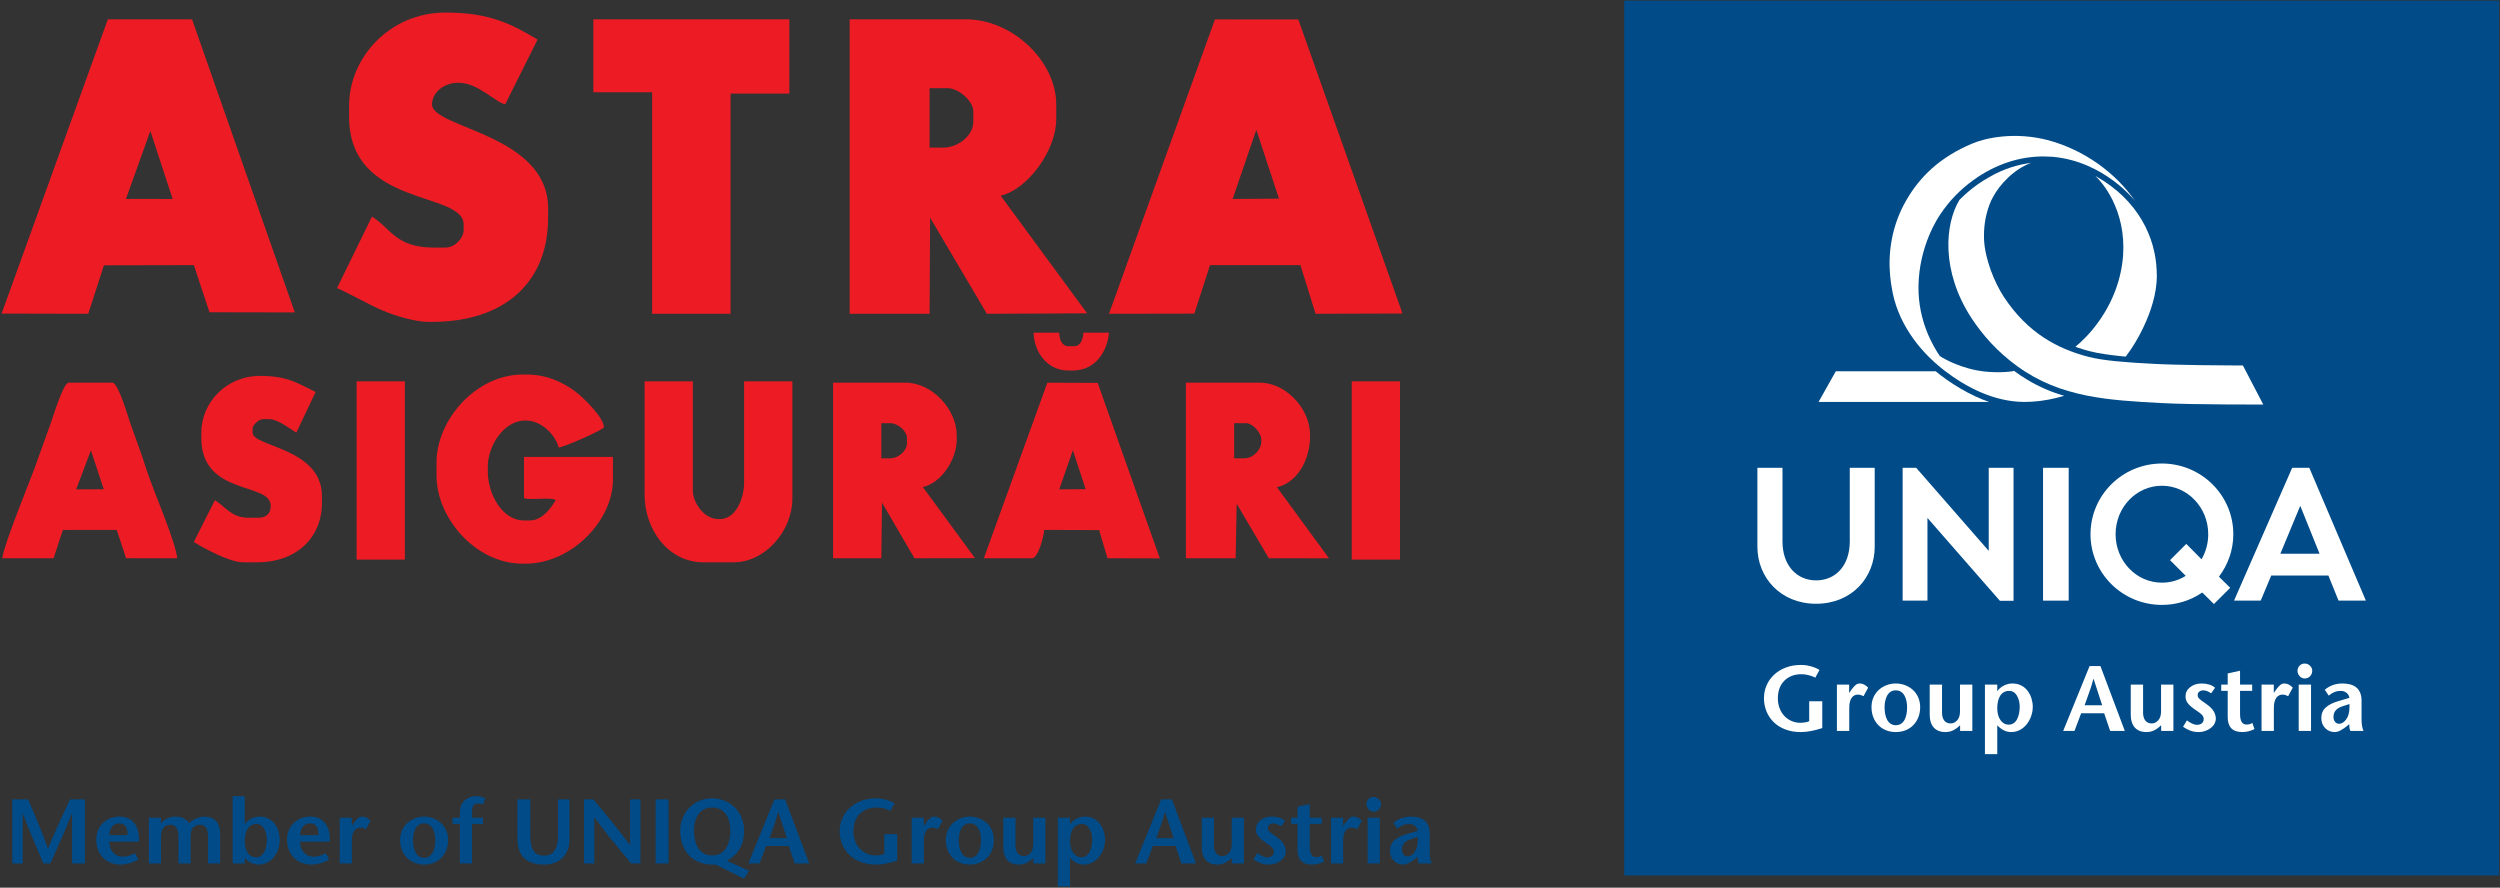
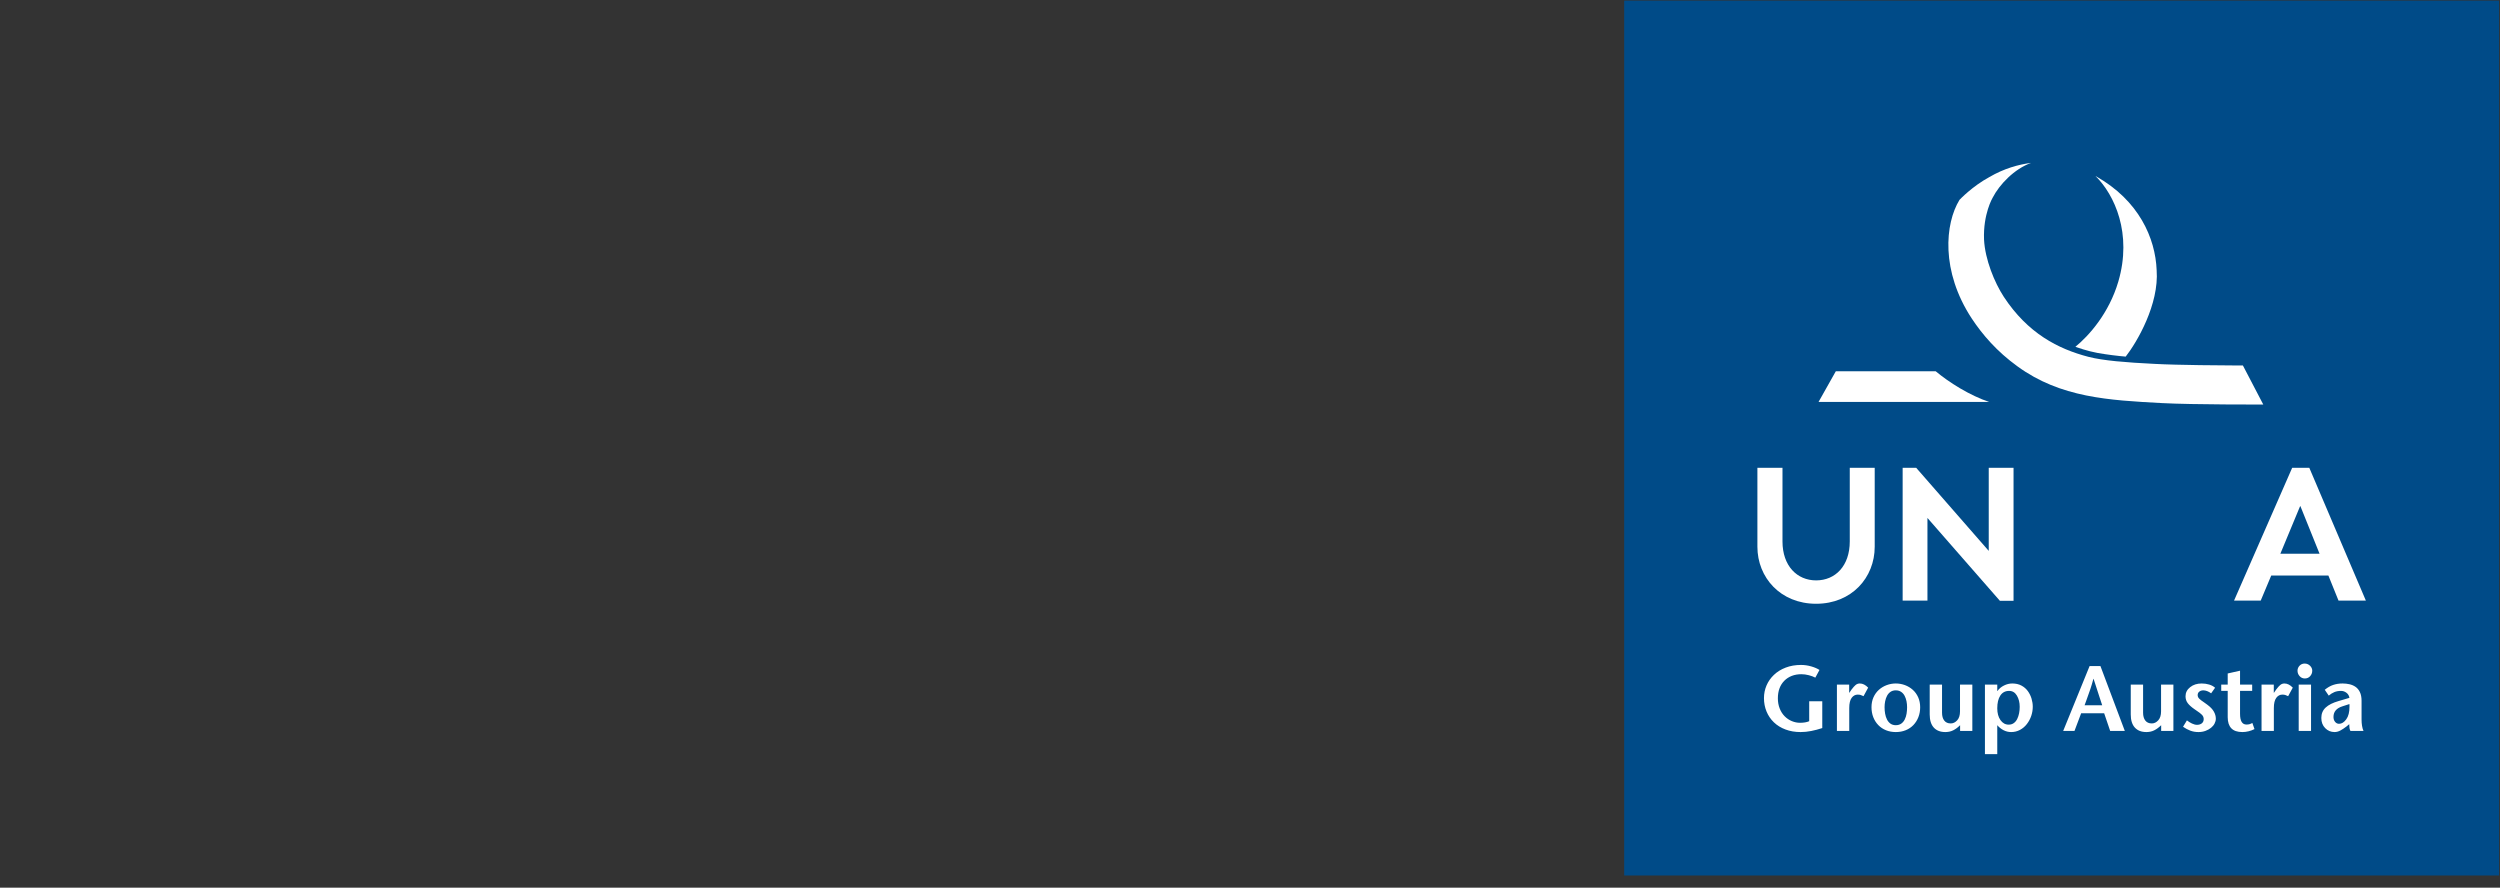
<svg xmlns="http://www.w3.org/2000/svg" width="1135pt" height="403pt" viewBox="0 0 1135 403" version="1.1">
  <rect x="0" y="0" width="1135" height="403" fill="#333333" stroke="none" />
  <g id="surface1">
    <path style=" stroke:none;fill-rule:evenodd;fill:rgb(0%,29.399%,53.299%);fill-opacity:1;" d="M 737.383 0.266 L 1134.59 0.266 L 1134.59 397.477 L 737.383 397.477 L 737.383 0.266 " />
-     <path style=" stroke:none;fill-rule:evenodd;fill:rgb(92.899%,10.999%,14.099%);fill-opacity:1;" d="M 430.242 40.039 C 435.258 40.039 441.879 45.973 441.879 50.469 L 441.879 55.371 C 441.879 61.512 434.996 67.023 428.188 67.023 L 422.027 67.023 L 422.027 40.039 Z M 237.891 225.855 C 237.891 227.531 250.707 225.41 252.266 227.082 C 250.219 230.543 246.215 236.281 240.629 236.281 L 237.891 236.281 C 227.68 236.281 221.461 223.816 221.461 214.203 L 221.461 211.75 C 221.461 202.68 228.523 190.898 238.574 190.898 C 246.109 190.898 252.199 197.652 253.633 203.164 C 256.297 202.965 274.168 195.008 274.168 193.965 C 274.168 189.578 264.691 180.344 261.352 177.855 C 256.004 173.863 248.672 170.051 239.258 170.051 L 237.203 170.051 C 216.102 170.051 198.188 190.652 198.188 209.91 L 198.188 216.043 C 198.188 235.266 216.059 255.902 237.203 255.902 L 238.574 255.902 C 259.645 255.902 278.277 236.176 278.277 217.883 L 278.277 207.457 L 237.891 207.457 Z M 491.848 151.039 C 491.777 153.805 490.617 157.172 487.742 157.172 L 485.004 157.172 C 482.078 157.172 480.895 153.988 480.895 151.039 L 469.258 151.039 C 469.477 159.777 475.379 168.211 485.004 168.211 L 487.055 168.211 C 497.199 168.211 502.672 159.797 503.484 151.039 Z M 161.906 173.117 L 161.906 254.062 L 183.812 254.062 L 183.812 173.117 Z M 613.695 173.117 L 613.695 254.062 L 635.598 254.062 L 635.598 173.117 Z M 122.203 190.285 C 126.113 190.285 131.848 194.812 134.527 196.418 L 143.289 177.969 C 135.414 174.227 130.922 170.664 118.098 170.664 C 102.555 170.664 91.402 182.902 91.402 196.418 L 91.402 198.871 C 91.402 225.227 122.891 218.789 122.891 229.535 L 122.891 230.148 C 122.891 233.113 120.723 235.055 117.414 235.055 L 112.621 235.055 C 105.062 235.055 102.113 229.812 97.562 227.082 L 87.984 246.094 C 92.289 248.68 104.027 255.289 110.566 255.289 L 116.727 255.289 C 134.762 255.289 146.164 243.922 146.164 228.309 L 146.164 225.242 C 146.164 203.32 114.676 202.887 114.676 196.418 L 114.676 194.578 C 114.676 192.871 117.559 190.285 119.465 190.285 Z M 492.879 222.086 L 480.895 222.176 L 487.094 204.383 Z M 498.348 173.828 L 475.492 173.75 L 446.672 253.449 L 468.574 253.449 C 471.289 253.449 473.98 243.316 474.051 240.574 L 499.02 240.66 L 502.801 253.449 L 526.562 253.508 Z M 47.098 222.125 L 34.586 222.176 L 41.281 204.43 Z M 57.234 253.434 L 80.449 253.449 C 79.727 245.676 69.312 222.215 66.352 212.727 C 64.18 205.773 61.652 199.32 59.324 192.652 C 58.277 189.656 53.695 173.73 51.016 173.73 L 31.164 173.73 C 28.691 173.73 23.824 190.078 22.691 193.121 C 20.172 199.891 17.922 206.555 15.504 213.055 C 12.809 220.301 1.57 247.777 1.043 253.449 L 24.316 253.449 L 28.539 240.605 L 53.008 240.59 Z M 337.828 173.117 L 337.828 219.109 C 337.828 226.082 334.199 235.668 326.879 235.668 L 326.191 235.668 C 319.41 235.668 314.555 227.914 314.555 222.789 L 314.555 173.117 L 292.652 173.117 L 292.652 224.629 C 292.652 240.488 303.445 255.289 319.348 255.289 L 333.039 255.289 C 347.613 255.289 359.734 240.789 359.734 226.469 L 359.734 173.117 Z M 404.23 192.125 C 407.711 192.125 411.758 195.754 411.758 198.871 L 411.758 201.324 C 411.758 204.617 407.906 208.07 404.23 208.07 L 400.121 208.07 L 400.121 192.125 Z M 418.977 221.133 C 427.23 219.289 434.348 208.848 434.348 199.484 L 434.348 197.645 C 434.348 185.922 423.266 173.73 411.074 173.73 L 378.219 173.73 L 378.219 253.449 L 400.121 253.449 L 400.41 228.168 L 415.18 253.449 L 442.656 253.395 Z M 565.777 192.125 C 568.566 192.125 572.621 196.379 572.621 199.484 L 572.621 200.711 C 572.621 204.016 568.934 208.07 565.094 208.07 L 560.301 208.07 L 560.301 192.125 Z M 579.734 221.195 C 590.188 218.855 596.031 205.988 594.547 194.559 C 593.238 184.453 583.375 173.73 571.938 173.73 L 538.395 173.73 L 538.395 253.449 L 560.984 253.449 L 561.453 228.695 L 576.047 253.449 L 603.375 253.48 Z M 269.379 8.766 L 269.379 41.883 L 296.074 41.883 L 296.074 142.453 L 331.668 142.453 L 331.668 42.492 L 358.367 42.492 L 358.367 8.766 Z M 196.133 47.398 C 196.133 41.98 201.59 37.59 207.77 37.59 L 208.453 37.59 C 217.137 37.59 225.68 47.102 229.398 47.289 L 244.051 17.965 C 232.211 10.863 222.156 5.699 202.293 5.699 C 177.012 5.699 158.484 26.047 158.484 48.012 L 158.484 52.922 C 158.484 94.449 210.508 86.516 210.508 101.98 L 210.508 104.434 C 210.508 108.086 206.488 112.402 202.293 112.402 L 196.816 112.402 C 179.543 112.402 177.199 103.367 168.867 98.348 L 153.008 130.801 C 154.371 131.129 168.387 138.602 171.941 140.207 C 177.223 142.594 187.312 146.133 194.766 146.133 L 196.133 146.133 C 229.152 146.133 248.84 128.105 248.84 98.914 L 248.84 94.621 C 248.84 60.812 196.133 58.262 196.133 47.398 Z M 580.652 90.195 L 559.617 90.328 L 570.371 58.926 Z M 589.441 8.848 L 551.574 8.816 L 503.484 142.453 L 542.227 142.379 L 549.348 120.379 L 590.391 120.383 L 597.266 142.453 L 636.727 142.328 Z M 78.379 90.332 L 57.176 90.328 L 68.262 59.449 Z M 95.109 141.766 L 133.84 141.84 L 87.195 8.793 L 48.961 8.766 L 0.734 142.363 L 40.062 142.453 L 47.188 120.453 L 88.012 120.367 Z M 454.297 88.836 C 466.535 86.055 479.527 68.285 479.527 54.145 L 479.527 47.398 C 479.527 27.734 459.66 8.766 438.453 8.766 L 385.746 8.766 L 385.746 142.453 L 422.027 142.453 L 422.262 98.801 L 448.039 142.453 L 493.555 142.254 L 454.297 88.836 " />
    <path style=" stroke:none;fill-rule:evenodd;fill:rgb(100%,100%,100%);fill-opacity:1;" d="M 797.859 212.379 L 809.25 212.379 L 809.25 245.832 C 809.25 256.898 815.852 263.496 824.52 263.496 C 833.258 263.496 839.793 256.898 839.793 245.832 L 839.793 212.379 L 851.117 212.379 L 851.117 248.223 C 851.117 262.203 840.699 274.109 824.52 274.109 C 808.344 274.109 797.859 262.203 797.859 248.223 L 797.859 212.379 " />
    <path style=" stroke:none;fill-rule:evenodd;fill:rgb(100%,100%,100%);fill-opacity:1;" d="M 914.148 272.75 L 914.148 212.379 L 902.887 212.379 L 902.887 250.102 L 869.949 212.379 L 863.801 212.379 L 863.801 272.688 L 875.062 272.688 L 875.062 235.152 L 907.934 272.75 L 914.148 272.75 " />
-     <path style=" stroke:none;fill-rule:evenodd;fill:rgb(100%,100%,100%);fill-opacity:1;" d="M 927.543 212.379 L 939.188 212.379 L 939.188 272.688 L 927.543 272.688 L 927.543 212.379 " />
-     <path style=" stroke:none;fill-rule:evenodd;fill:rgb(100%,100%,100%);fill-opacity:1;" d="M 981.512 220.527 C 993.094 220.527 1002.539 230.363 1002.539 242.531 C 1002.539 246.672 1001.441 250.555 999.5 253.918 L 992.574 246.93 L 985.199 254.309 L 992.316 261.426 C 989.148 263.434 985.457 264.531 981.512 264.531 C 969.863 264.531 960.48 254.695 960.48 242.531 C 960.48 230.363 969.863 220.527 981.512 220.527 Z M 981.512 210.434 C 963.59 210.434 949.09 224.801 949.09 242.531 C 949.09 260.262 963.59 274.629 981.512 274.629 C 988.305 274.629 994.645 272.559 999.824 268.996 L 1005.129 274.238 L 1012.512 266.863 L 1007.398 261.812 C 1011.469 256.445 1013.93 249.777 1013.93 242.531 C 1013.93 224.801 999.371 210.434 981.512 210.434 " />
    <path style=" stroke:none;fill-rule:evenodd;fill:rgb(100%,100%,100%);fill-opacity:1;" d="M 1044.148 251.395 L 1035.281 251.395 L 1044.148 230.039 L 1044.352 229.719 L 1053.078 251.395 Z M 1044.148 212.379 L 1040.648 212.379 L 1014.25 272.688 L 1026.359 272.688 L 1031.141 261.297 L 1057.09 261.297 L 1061.691 272.688 L 1074.109 272.688 L 1048.422 212.379 L 1044.148 212.379 " />
    <path style=" stroke:none;fill-rule:evenodd;fill:rgb(100%,100%,100%);fill-opacity:1;" d="M 915.895 166.301 C 906.512 159.508 900.039 151.934 895.188 144.621 C 881.016 123.074 883.02 101.461 889.621 90.719 C 889.879 90.461 895.445 84.57 903.211 80.363 C 909.746 76.547 916.348 74.668 922.105 73.957 C 914.535 76.676 907.738 83.73 904.637 89.812 C 904.637 89.812 900.297 97.125 900.754 108.773 C 901.203 117.766 905.477 128.25 909.746 134.785 C 920.617 151.289 934.273 158.406 948.25 162.031 C 954.852 163.711 965.008 164.555 978.082 165.199 C 988.695 165.781 1010.441 165.914 1014.191 165.914 L 1018.27 165.914 L 1027.52 183.645 C 1027.52 183.645 996.008 183.773 981.316 182.996 C 957.566 181.699 935.504 180.602 915.895 166.301 " />
-     <path style=" stroke:none;fill-rule:evenodd;fill:rgb(100%,100%,100%);fill-opacity:1;" d="M 933.816 180.602 C 928.707 181.898 923.66 182.48 919 182.48 C 905.672 182.414 893.117 176.199 882.699 168.176 C 870.273 158.602 861.148 145.336 858.883 130.773 C 858.559 129.094 858.363 127.41 858.105 125.016 C 857.199 115.051 858.625 102.562 865.613 90.652 C 871.633 80.301 880.629 71.371 895.445 65.156 C 901.594 62.57 914.859 59.656 930.195 63.734 C 946.242 68.199 960.348 78.23 969.41 91.367 C 969.41 91.367 955.496 73.246 931.812 71.176 C 930.715 71.109 929.613 71.047 928.578 71.047 C 916.801 70.785 905.539 74.863 896.156 81.594 C 890.203 85.801 884.961 91.172 880.887 97.32 C 879.98 98.676 871.242 111.492 870.984 129.996 C 870.789 146.109 877.973 157.691 880.691 161.641 C 880.758 161.707 887.484 166.234 897.645 168.176 C 904.766 169.535 912.918 168.891 914.406 168.371 C 914.406 168.371 918.547 171.605 924.047 174.453 C 930.777 178.012 937.184 179.695 937.184 179.695 L 933.816 180.602 " />
    <path style=" stroke:none;fill-rule:evenodd;fill:rgb(100%,100%,100%);fill-opacity:1;" d="M 903.078 182.48 L 825.621 182.48 L 833.453 168.566 L 878.816 168.566 C 881.598 170.895 885.543 173.742 889.816 176.266 C 894.215 178.855 898.941 181.117 903.078 182.48 " />
    <path style=" stroke:none;fill-rule:evenodd;fill:rgb(100%,100%,100%);fill-opacity:1;" d="M 979.117 122.621 C 980.281 138.152 970.188 155.363 965.07 161.898 C 961.902 161.641 956.855 161.059 952.195 160.219 C 947.602 159.375 943.137 157.758 942.23 157.438 C 948.441 152.387 957.504 142.164 961.711 127.863 C 968.117 106.055 960.023 88.453 951.355 79.91 C 971.156 90.977 978.535 108.191 979.117 122.621 " />
    <path style=" stroke:none;fill-rule:nonzero;fill:rgb(100%,100%,100%);fill-opacity:1;" d="M 821.379 318.383 L 821.379 327.426 C 820.281 327.906 818.895 328.145 817.211 328.145 C 815.949 328.145 814.707 327.891 813.484 327.383 C 812.27 326.883 811.184 326.145 810.227 325.176 C 809.273 324.211 808.52 323.031 807.977 321.641 C 807.43 320.258 807.152 318.719 807.152 317.035 C 807.152 313.695 808.133 311.031 810.102 309.039 C 811.051 308.086 812.184 307.355 813.484 306.848 C 814.789 306.344 816.23 306.094 817.801 306.094 C 818.895 306.094 820.016 306.238 821.164 306.535 C 822.32 306.828 823.312 307.199 824.156 307.648 L 826.047 304.156 C 825.039 303.512 823.777 302.969 822.262 302.535 C 820.746 302.102 819.203 301.883 817.637 301.883 C 815.109 301.883 812.801 302.285 810.711 303.086 C 808.621 303.883 806.84 304.984 805.367 306.391 C 803.895 307.789 802.77 309.398 802 311.203 C 801.227 313.016 800.84 314.93 800.84 316.953 C 800.84 319.109 801.227 321.129 802 323.008 C 802.77 324.887 803.883 326.531 805.344 327.934 C 806.801 329.336 808.562 330.422 810.629 331.195 C 812.688 331.969 814.969 332.355 817.465 332.355 C 819.062 332.355 820.676 332.191 822.305 331.867 C 823.934 331.547 825.598 331.102 827.312 330.543 L 827.312 318.383 Z M 839.52 310.805 L 833.961 310.805 L 833.961 331.848 L 839.559 331.848 L 839.559 321.453 C 839.559 319.348 839.926 317.809 840.652 316.82 C 841.383 315.84 842.297 315.352 843.387 315.352 C 843.922 315.352 844.367 315.406 844.734 315.52 C 845.102 315.633 845.535 315.812 846.039 316.066 L 848.145 312.195 C 846.938 310.934 845.676 310.301 844.359 310.301 C 843.629 310.301 842.984 310.531 842.441 310.996 C 841.895 311.461 841.355 312.055 840.82 312.785 C 840.793 312.812 840.766 312.844 840.734 312.867 L 839.602 314.508 L 839.52 314.508 Z M 860.684 332.355 C 862.309 332.355 863.809 332.078 865.164 331.531 C 866.527 330.984 867.695 330.199 868.68 329.176 C 869.66 328.152 870.422 326.949 870.949 325.578 C 871.488 324.203 871.754 322.699 871.754 321.07 C 871.754 319.422 871.449 317.918 870.852 316.57 C 870.246 315.223 869.426 314.09 868.387 313.16 C 867.348 312.238 866.16 311.527 864.832 311.035 C 863.496 310.547 862.117 310.301 860.684 310.301 C 859.281 310.301 857.914 310.547 856.582 311.035 C 855.25 311.527 854.062 312.238 853.027 313.16 C 851.988 314.09 851.168 315.223 850.562 316.57 C 849.961 317.918 849.66 319.422 849.66 321.07 C 849.66 322.699 849.926 324.203 850.457 325.578 C 850.988 326.949 851.746 328.152 852.734 329.176 C 853.715 330.199 854.883 330.984 856.242 331.531 C 857.605 332.078 859.086 332.355 860.684 332.355 Z M 860.684 329.238 C 859.73 329.238 858.926 328.996 858.262 328.523 C 857.605 328.047 857.078 327.414 856.688 326.633 C 856.293 325.844 856.012 324.965 855.844 324 C 855.676 323.031 855.594 322.059 855.594 321.07 C 855.594 320.148 855.684 319.238 855.867 318.34 C 856.047 317.441 856.336 316.617 856.727 315.875 C 857.121 315.133 857.648 314.535 858.309 314.09 C 858.969 313.641 859.762 313.418 860.684 313.418 C 861.609 313.418 862.41 313.641 863.082 314.09 C 863.754 314.535 864.289 315.133 864.684 315.875 C 865.074 316.617 865.363 317.441 865.547 318.34 C 865.727 319.238 865.816 320.148 865.816 321.07 C 865.816 322.086 865.738 323.055 865.586 324 C 865.43 324.941 865.16 325.809 864.766 326.605 C 864.371 327.41 863.84 328.047 863.164 328.523 C 862.492 328.996 861.668 329.238 860.684 329.238 Z M 889.887 331.848 L 895.441 331.848 L 895.441 310.805 L 889.844 310.805 L 889.844 322.969 C 889.844 324.738 889.414 326.09 888.562 327.027 C 887.703 327.969 886.73 328.438 885.637 328.438 C 884.348 328.438 883.363 328.004 882.691 327.133 C 882.016 326.266 881.684 325.07 881.684 323.559 L 881.684 310.805 L 876.086 310.805 L 876.086 324.355 C 876.086 326.965 876.703 328.949 877.934 330.312 C 879.172 331.672 880.926 332.355 883.195 332.355 C 884.488 332.355 885.668 332.094 886.73 331.574 C 887.797 331.055 888.852 330.277 889.887 329.238 Z M 912.148 313.668 C 913.66 313.668 914.84 314.383 915.68 315.812 C 916.523 317.246 916.945 318.941 916.945 320.906 C 916.945 321.887 916.855 322.855 916.672 323.809 C 916.484 324.762 916.199 325.633 915.809 326.418 C 915.414 327.207 914.898 327.828 914.25 328.293 C 913.605 328.758 912.836 328.988 911.938 328.988 C 910.422 328.988 909.18 328.297 908.215 326.926 C 907.246 325.551 906.758 323.766 906.758 321.578 C 906.758 319.109 907.223 317.176 908.148 315.773 C 909.078 314.367 910.406 313.668 912.148 313.668 Z M 906.758 310.805 L 901.16 310.805 L 901.16 342.367 L 906.758 342.367 L 906.758 329.238 C 907.574 330.191 908.523 330.949 909.598 331.508 C 910.68 332.07 911.84 332.355 913.07 332.355 C 914.531 332.355 915.871 332.02 917.09 331.363 C 918.312 330.703 919.352 329.82 920.203 328.711 C 921.059 327.602 921.723 326.371 922.184 325.008 C 922.645 323.645 922.875 322.266 922.875 320.863 C 922.875 319.656 922.695 318.434 922.328 317.203 C 921.969 315.969 921.402 314.828 920.648 313.773 C 919.891 312.723 918.914 311.879 917.723 311.246 C 916.531 310.613 915.148 310.301 913.578 310.301 C 912.289 310.301 911.023 310.609 909.793 311.23 C 908.555 311.844 907.574 312.672 906.848 313.711 L 906.758 313.711 Z M 948.676 302.391 L 936.684 331.848 L 941.816 331.848 L 944.848 323.809 L 955.285 323.809 L 958.02 331.848 L 964.668 331.848 L 953.598 302.391 Z M 946.402 320.188 C 946.52 319.855 946.754 319.191 947.121 318.211 C 947.934 315.996 948.57 314.195 949.035 312.805 C 949.496 311.418 949.953 309.883 950.402 308.195 L 950.488 308.195 C 951.078 310.16 951.961 312.879 953.137 316.363 C 953.723 318.184 954.148 319.457 954.398 320.188 Z M 981.168 331.848 L 986.723 331.848 L 986.723 310.805 L 981.121 310.805 L 981.121 322.969 C 981.121 324.738 980.695 326.09 979.84 327.027 C 978.984 327.969 978.008 328.438 976.918 328.438 C 975.629 328.438 974.641 328.004 973.973 327.133 C 973.297 326.266 972.961 325.07 972.961 323.559 L 972.961 310.805 L 967.363 310.805 L 967.363 324.355 C 967.363 326.965 967.98 328.949 969.215 330.312 C 970.449 331.672 972.203 332.355 974.473 332.355 C 975.766 332.355 976.945 332.094 978.008 331.574 C 979.074 331.055 980.129 330.277 981.168 329.238 Z M 1005.648 312.238 C 1004.93 311.59 1004.031 311.109 1002.961 310.785 C 1001.898 310.461 1000.762 310.301 999.555 310.301 C 997.477 310.301 995.738 310.855 994.34 311.965 C 992.934 313.074 992.23 314.457 992.23 316.105 C 992.23 317.316 992.57 318.355 993.242 319.242 C 993.914 320.125 994.926 321.031 996.27 321.957 C 996.438 322.07 996.762 322.293 997.242 322.633 C 998.359 323.359 999.184 324 999.699 324.543 C 1000.219 325.094 1000.48 325.734 1000.48 326.461 C 1000.48 327.301 1000.191 327.949 999.617 328.398 C 999.043 328.844 998.316 329.07 997.449 329.07 C 996.746 329.07 995.984 328.871 995.152 328.48 C 994.328 328.09 993.566 327.609 992.863 327.051 L 991.098 329.953 C 992.188 330.711 993.301 331.301 994.422 331.723 C 995.539 332.141 996.777 332.355 998.125 332.355 C 999.246 332.355 1000.289 332.176 1001.262 331.828 C 1002.219 331.477 1003.07 331.012 1003.789 330.438 C 1004.5 329.863 1005.051 329.211 1005.422 328.48 C 1005.801 327.75 1005.988 327.023 1005.988 326.293 C 1005.988 325.227 1005.699 324.156 1005.109 323.094 C 1004.52 322.027 1003.52 320.977 1002.121 319.938 C 1001.789 319.688 1001.34 319.363 1000.781 318.973 C 999.68 318.242 998.902 317.645 998.438 317.184 C 997.977 316.719 997.742 316.18 997.742 315.562 C 997.742 314.891 998 314.363 998.5 313.98 C 999.008 313.605 999.598 313.418 1000.27 313.418 C 1001.422 313.418 1002.609 313.867 1003.852 314.766 Z M 1016.98 304.496 L 1011.379 305.758 L 1011.379 310.805 L 1008.441 310.805 L 1008.441 313.668 L 1011.379 313.668 L 1011.379 325.617 C 1011.379 327.809 1011.922 329.477 1013 330.625 C 1014.078 331.773 1015.762 332.355 1018.031 332.355 C 1018.98 332.355 1019.941 332.234 1020.891 331.992 C 1021.84 331.754 1022.73 331.426 1023.539 331.008 L 1022.57 328.23 C 1022.102 328.48 1021.672 328.664 1021.289 328.777 C 1020.91 328.887 1020.441 328.945 1019.879 328.945 C 1018.93 328.945 1018.211 328.543 1017.711 327.742 C 1017.219 326.945 1016.98 325.703 1016.98 324.02 L 1016.98 313.668 L 1022.488 313.668 L 1022.488 310.805 L 1016.98 310.805 Z M 1032.301 310.805 L 1026.738 310.805 L 1026.738 331.848 L 1032.328 331.848 L 1032.328 321.453 C 1032.328 319.348 1032.699 317.809 1033.43 316.82 C 1034.16 315.84 1035.07 315.352 1036.16 315.352 C 1036.699 315.352 1037.141 315.406 1037.512 315.52 C 1037.879 315.633 1038.309 315.812 1038.82 316.066 L 1040.922 312.195 C 1039.711 310.934 1038.449 310.301 1037.129 310.301 C 1036.41 310.301 1035.762 310.531 1035.219 310.996 C 1034.672 311.461 1034.129 312.055 1033.602 312.785 C 1033.57 312.812 1033.539 312.844 1033.512 312.867 L 1032.379 314.508 L 1032.301 314.508 Z M 1043.609 310.805 L 1043.609 331.848 L 1049.211 331.848 L 1049.211 310.805 Z M 1046.391 308.027 C 1047.371 308.027 1048.18 307.68 1048.809 306.977 C 1049.441 306.273 1049.762 305.449 1049.762 304.496 C 1049.762 303.652 1049.422 302.902 1048.75 302.242 C 1048.07 301.586 1047.262 301.254 1046.309 301.254 C 1045.379 301.254 1044.609 301.586 1043.988 302.242 C 1043.379 302.902 1043.07 303.652 1043.07 304.496 C 1043.07 305.418 1043.379 306.238 1044.012 306.953 C 1044.648 307.668 1045.441 308.027 1046.391 308.027 Z M 1066.551 328.777 C 1066.551 329.395 1066.59 329.973 1066.672 330.523 C 1066.762 331.07 1066.898 331.508 1067.102 331.848 L 1073.031 331.848 C 1072.719 331.176 1072.5 330.391 1072.359 329.488 C 1072.219 328.594 1072.148 327.668 1072.148 326.715 L 1072.148 318.129 C 1072.148 316.555 1071.891 315.254 1071.391 314.215 C 1070.891 313.176 1070.219 312.379 1069.391 311.816 C 1068.559 311.254 1067.648 310.863 1066.648 310.641 C 1065.66 310.414 1064.609 310.301 1063.52 310.301 C 1062 310.301 1060.59 310.52 1059.289 310.953 C 1057.988 311.387 1056.699 312.129 1055.441 313.16 L 1057.25 315.812 C 1058.059 315.113 1058.91 314.582 1059.801 314.215 C 1060.68 313.852 1061.68 313.668 1062.809 313.668 C 1063.73 313.668 1064.559 313.957 1065.309 314.531 C 1066.051 315.105 1066.5 315.871 1066.641 316.82 L 1061.672 318.293 C 1059.121 319.023 1057.18 320 1055.859 321.223 C 1054.539 322.445 1053.879 324.02 1053.879 325.953 C 1053.879 327.832 1054.461 329.371 1055.629 330.562 C 1056.789 331.754 1058.219 332.355 1059.898 332.355 C 1060.77 332.355 1061.641 332.121 1062.512 331.66 C 1063.379 331.195 1064.309 330.586 1065.289 329.828 Z M 1066.641 319.641 C 1066.641 319.84 1066.648 320.039 1066.672 320.23 C 1066.672 320.57 1066.672 320.77 1066.672 320.82 C 1066.672 323.289 1066.191 325.207 1065.199 326.57 C 1064.219 327.926 1063.129 328.605 1061.922 328.605 C 1061.219 328.605 1060.621 328.312 1060.129 327.723 C 1059.641 327.133 1059.398 326.391 1059.398 325.492 C 1059.398 323.109 1060.77 321.496 1063.52 320.652 L 1066.641 319.641 " />
-     <path style=" stroke:none;fill-rule:nonzero;fill:rgb(0%,29.399%,53.299%);fill-opacity:1;" d="M 38.582 362.938 L 31.766 362.938 C 31.684 363.129 31.559 363.395 31.395 363.723 C 30.559 365.527 29.648 367.508 28.652 369.668 C 27.652 371.828 26.691 373.938 25.762 376.008 C 24.836 378.07 24.031 379.891 23.352 381.469 C 22.672 383.047 22.172 384.293 21.836 385.207 L 21.754 385.207 C 21.504 384.406 21.102 383.262 20.547 381.777 C 19.992 380.301 19.305 378.566 18.488 376.586 C 17.672 374.605 16.895 372.723 16.168 370.934 C 15.434 369.148 14.605 367.188 13.695 365.059 L 12.82 362.938 L 5.59 362.938 L 5.59 392.023 L 10.285 392.023 L 10.285 369.336 L 10.367 369.336 C 11.613 372.688 12.902 375.957 14.23 379.141 C 15.562 382.328 17.223 386.262 19.219 390.941 L 19.672 392.023 L 22.832 392.023 L 23.289 391.027 C 25.477 386.148 27.234 382.188 28.57 379.141 C 29.898 376.094 31.254 372.824 32.641 369.336 L 32.723 369.336 L 32.723 392.023 L 38.582 392.023 Z M 63.055 382.129 C 63.055 381.938 63.07 381.73 63.098 381.508 C 63.098 381.18 63.098 380.98 63.098 380.926 C 63.098 377.938 62.348 375.488 60.852 373.598 C 59.355 371.699 57.168 370.746 54.289 370.746 C 52.82 370.746 51.445 370.988 50.152 371.477 C 48.863 371.957 47.734 372.664 46.77 373.598 C 45.797 374.523 45.043 375.629 44.504 376.918 C 43.961 378.207 43.691 379.637 43.691 381.219 C 43.691 382.906 43.969 384.453 44.523 385.848 C 45.078 387.25 45.844 388.449 46.832 389.449 C 47.812 390.441 48.977 391.207 50.32 391.73 C 51.66 392.258 53.109 392.52 54.66 392.52 C 55.934 392.52 57.273 392.336 58.672 391.961 C 60.07 391.586 61.445 390.996 62.805 390.191 L 61.23 387.285 C 60.531 387.781 59.684 388.188 58.672 388.492 C 57.66 388.797 56.656 388.945 55.66 388.945 C 53.941 388.945 52.5 388.309 51.336 387.039 C 50.172 385.762 49.594 384.125 49.594 382.129 Z M 49.676 379.141 C 49.676 377.617 50.062 376.348 50.84 375.34 C 51.613 374.332 52.738 373.824 54.207 373.824 C 55.422 373.824 56.344 374.23 56.969 375.051 C 57.59 375.867 57.902 376.996 57.902 378.434 C 57.902 378.434 57.887 378.547 57.863 378.77 C 57.863 378.902 57.863 379.031 57.863 379.141 Z M 73.07 371.25 L 67.586 371.25 L 67.586 392.023 L 73.109 392.023 L 73.109 379.766 C 73.109 378.02 73.488 376.695 74.23 375.797 C 74.98 374.895 76.02 374.445 77.352 374.445 C 78.516 374.445 79.414 374.891 80.051 375.773 C 80.688 376.664 81.008 377.852 81.008 379.348 L 81.008 392.023 L 86.531 392.023 L 86.531 379.637 C 86.531 377.895 86.902 376.59 87.652 375.734 C 88.402 374.875 89.469 374.445 90.855 374.445 C 92.129 374.445 93.043 374.914 93.594 375.855 C 94.148 376.809 94.43 377.973 94.43 379.363 L 94.43 392.023 L 99.953 392.023 L 99.953 378.363 C 99.926 375.949 99.297 374.078 98.059 372.75 C 96.828 371.414 95.051 370.746 92.723 370.746 C 91.531 370.777 90.305 371.059 89.043 371.602 C 87.781 372.137 86.711 372.84 85.828 373.699 C 85.219 372.754 84.379 372.031 83.309 371.516 C 82.242 371.004 81.047 370.746 79.719 370.746 C 78.473 370.746 77.238 371.012 76.02 371.539 C 74.801 372.066 73.844 372.785 73.152 373.699 L 73.07 373.699 Z M 116.449 374.074 C 117.914 374.074 119.066 374.781 119.895 376.191 C 120.727 377.605 121.148 379.281 121.148 381.219 C 121.148 382.188 121.055 383.137 120.879 384.066 C 120.691 384.996 120.418 385.844 120.047 386.621 C 119.668 387.395 119.172 388.02 118.551 388.492 C 117.926 388.961 117.195 389.195 116.367 389.195 C 114.621 389.195 113.312 388.496 112.438 387.102 C 111.57 385.699 111.129 383.961 111.129 381.883 C 111.129 379.445 111.59 377.531 112.504 376.152 C 113.414 374.766 114.734 374.074 116.449 374.074 Z M 105.605 392.023 L 111.129 392.023 L 111.129 389.449 C 111.938 390.414 112.863 391.172 113.918 391.707 C 114.969 392.25 116.121 392.52 117.367 392.52 C 118.805 392.52 120.117 392.215 121.312 391.605 C 122.504 390.996 123.52 390.156 124.363 389.09 C 125.211 388.027 125.859 386.816 126.32 385.457 C 126.773 384.102 127.008 382.672 127.008 381.18 C 127.008 379.957 126.82 378.738 126.465 377.523 C 126.102 376.301 125.559 375.18 124.824 374.156 C 124.09 373.133 123.133 372.305 121.953 371.684 C 120.781 371.059 119.398 370.746 117.82 370.746 C 116.543 370.746 115.309 371.047 114.102 371.641 C 112.898 372.238 111.938 373.059 111.215 374.113 L 111.129 374.113 L 111.129 361.484 L 105.605 361.484 Z M 149.691 382.129 C 149.691 381.938 149.707 381.73 149.734 381.508 C 149.734 381.18 149.734 380.98 149.734 380.926 C 149.734 377.938 148.984 375.488 147.488 373.598 C 145.992 371.699 143.805 370.746 140.926 370.746 C 139.457 370.746 138.078 370.988 136.789 371.477 C 135.5 371.957 134.371 372.664 133.406 373.598 C 132.434 374.523 131.68 375.629 131.141 376.918 C 130.598 378.207 130.328 379.637 130.328 381.219 C 130.328 382.906 130.605 384.453 131.16 385.848 C 131.715 387.25 132.484 388.449 133.469 389.449 C 134.449 390.441 135.613 391.207 136.953 391.73 C 138.297 392.258 139.746 392.52 141.297 392.52 C 142.57 392.52 143.91 392.336 145.312 391.961 C 146.707 391.586 148.082 390.996 149.441 390.191 L 147.867 387.285 C 147.172 387.781 146.32 388.188 145.312 388.492 C 144.297 388.797 143.293 388.945 142.297 388.945 C 140.578 388.945 139.137 388.309 137.973 387.039 C 136.809 385.762 136.23 384.125 136.23 382.129 Z M 136.312 379.141 C 136.312 377.617 136.699 376.348 137.477 375.34 C 138.25 374.332 139.375 373.824 140.844 373.824 C 142.062 373.824 142.984 374.23 143.605 375.051 C 144.23 375.867 144.539 376.996 144.539 378.434 C 144.539 378.434 144.523 378.547 144.5 378.77 C 144.5 378.902 144.5 379.031 144.5 379.141 Z M 159.707 371.25 L 154.223 371.25 L 154.223 392.023 L 159.746 392.023 L 159.746 381.758 C 159.746 379.68 160.109 378.156 160.828 377.191 C 161.547 376.219 162.445 375.734 163.527 375.734 C 164.055 375.734 164.5 375.789 164.855 375.898 C 165.219 376.012 165.648 376.191 166.145 376.441 L 168.223 372.617 C 167.035 371.371 165.789 370.746 164.484 370.746 C 163.766 370.746 163.133 370.977 162.598 371.434 C 162.055 371.891 161.52 372.48 160.992 373.199 C 160.969 373.23 160.941 373.254 160.91 373.281 L 159.789 374.906 L 159.707 374.906 Z M 192.531 392.52 C 194.141 392.52 195.613 392.25 196.957 391.707 C 198.301 391.172 199.457 390.395 200.43 389.387 C 201.395 388.371 202.145 387.188 202.672 385.832 C 203.195 384.473 203.461 382.988 203.461 381.387 C 203.461 379.75 203.16 378.266 202.566 376.938 C 201.969 375.609 201.164 374.488 200.133 373.57 C 199.109 372.66 197.941 371.957 196.629 371.477 C 195.309 370.988 193.945 370.746 192.531 370.746 C 191.145 370.746 189.797 370.988 188.48 371.477 C 187.164 371.957 185.996 372.66 184.969 373.57 C 183.945 374.488 183.133 375.609 182.539 376.938 C 181.945 378.266 181.645 379.75 181.645 381.387 C 181.645 382.988 181.91 384.473 182.438 385.832 C 182.965 387.188 183.707 388.371 184.68 389.387 C 185.648 390.395 186.805 391.172 188.145 391.707 C 189.492 392.25 190.953 392.52 192.531 392.52 Z M 192.531 389.449 C 191.59 389.449 190.793 389.211 190.141 388.738 C 189.492 388.27 188.973 387.645 188.586 386.867 C 188.199 386.094 187.918 385.227 187.754 384.273 C 187.586 383.32 187.504 382.352 187.504 381.387 C 187.504 380.469 187.598 379.57 187.773 378.684 C 187.953 377.797 188.238 376.988 188.625 376.254 C 189.016 375.52 189.531 374.93 190.184 374.488 C 190.836 374.047 191.617 373.824 192.531 373.824 C 193.445 373.824 194.238 374.047 194.898 374.488 C 195.566 374.93 196.09 375.52 196.477 376.254 C 196.867 376.988 197.148 377.797 197.332 378.684 C 197.512 379.57 197.602 380.469 197.602 381.387 C 197.602 382.383 197.527 383.344 197.371 384.273 C 197.223 385.203 196.949 386.055 196.566 386.848 C 196.172 387.637 195.648 388.27 194.984 388.738 C 194.32 389.211 193.504 389.449 192.531 389.449 Z M 214.305 392.023 L 214.305 374.074 L 219.293 374.074 L 219.293 371.25 L 214.305 371.25 L 214.305 367.883 C 214.305 367.27 214.395 366.758 214.574 366.344 C 214.754 365.926 214.984 365.602 215.262 365.367 C 215.535 365.129 215.828 364.969 216.137 364.887 C 216.438 364.805 216.715 364.762 216.965 364.762 C 217.797 364.762 218.586 364.887 219.332 365.141 L 220.289 362.395 C 219.621 362.039 218.926 361.793 218.191 361.672 C 217.461 361.547 216.715 361.484 215.965 361.484 C 215.137 361.484 214.305 361.617 213.473 361.898 C 212.645 362.172 211.871 362.602 211.145 363.188 C 210.426 363.77 209.852 364.535 209.422 365.492 C 208.996 366.449 208.777 367.578 208.777 368.879 L 208.777 371.25 L 205.457 371.25 L 205.457 374.074 L 208.777 374.074 L 208.777 392.023 Z M 234.914 362.938 L 234.914 380.719 C 234.914 384.652 235.922 387.602 237.945 389.57 C 239.969 391.539 242.961 392.52 246.922 392.52 C 250.441 392.52 253.258 391.5 255.379 389.469 C 257.496 387.43 258.555 384.613 258.555 381.012 L 258.555 362.938 L 253.32 362.938 L 253.32 379.973 C 253.32 382.492 252.809 384.535 251.785 386.102 C 250.762 387.664 249.195 388.449 247.09 388.449 C 244.844 388.449 243.23 387.715 242.246 386.246 C 241.266 384.777 240.773 382.574 240.773 379.637 L 240.773 362.938 Z M 290.754 362.938 L 286.062 362.938 L 286.062 383.672 L 285.98 383.672 C 283.539 380.348 281.066 377.133 278.562 374.031 C 276.055 370.93 273 367.23 269.398 362.938 L 265.117 362.938 L 265.117 392.023 L 269.812 392.023 L 269.812 371.16 L 269.895 371.16 C 272.281 374.402 274.664 377.508 277.043 380.469 C 279.426 383.434 282.359 387.008 285.855 391.191 L 286.52 392.023 L 290.754 392.023 Z M 303.512 392.023 L 303.512 362.938 L 297.652 362.938 L 297.652 392.023 Z M 323.332 392.52 L 324.949 392.52 L 337.789 398.918 L 340.078 395.305 L 330.062 390.82 C 330.98 390.293 331.863 389.688 332.723 389.008 C 333.582 388.332 334.398 387.453 335.172 386.371 C 335.949 385.289 336.586 383.977 337.082 382.426 C 337.578 380.875 337.832 379.086 337.832 377.062 C 337.832 375.07 337.469 373.18 336.75 371.395 C 336.031 369.605 335.012 368.043 333.695 366.695 C 332.383 365.352 330.84 364.309 329.066 363.559 C 327.293 362.812 325.379 362.438 323.332 362.438 C 321.281 362.438 319.367 362.812 317.594 363.559 C 315.82 364.309 314.281 365.352 312.965 366.695 C 311.648 368.043 310.629 369.605 309.91 371.395 C 309.191 373.18 308.828 375.07 308.828 377.062 C 308.828 379.336 309.16 381.422 309.828 383.32 C 310.488 385.215 311.461 386.855 312.734 388.238 C 314.012 389.625 315.547 390.684 317.348 391.418 C 319.148 392.152 321.141 392.52 323.332 392.52 Z M 323.332 388.367 C 321.863 388.367 320.594 388.062 319.527 387.453 C 318.465 386.84 317.605 386.008 316.953 384.957 C 316.301 383.906 315.82 382.707 315.52 381.363 C 315.215 380.02 315.062 378.586 315.062 377.062 C 315.062 375.676 315.223 374.363 315.543 373.117 C 315.855 371.871 316.359 370.758 317.035 369.77 C 317.715 368.785 318.578 368.012 319.633 367.441 C 320.688 366.879 321.918 366.594 323.332 366.594 C 324.742 366.594 325.977 366.879 327.027 367.441 C 328.078 368.012 328.945 368.785 329.625 369.77 C 330.301 370.758 330.805 371.871 331.121 373.117 C 331.441 374.363 331.602 375.676 331.602 377.062 C 331.602 378.562 331.445 379.973 331.145 381.301 C 330.84 382.633 330.359 383.832 329.707 384.898 C 329.055 385.961 328.199 386.805 327.133 387.43 C 326.066 388.051 324.801 388.367 323.332 388.367 Z M 351.582 362.938 L 339.742 392.023 L 344.812 392.023 L 347.805 384.086 L 358.105 384.086 L 360.809 392.023 L 367.375 392.023 L 356.445 362.938 Z M 349.34 380.512 C 349.453 380.18 349.688 379.527 350.047 378.562 C 350.848 376.371 351.48 374.59 351.941 373.219 C 352.395 371.848 352.844 370.332 353.285 368.668 L 353.367 368.668 C 353.953 370.609 354.824 373.297 355.988 376.73 C 356.57 378.531 356.988 379.793 357.234 380.512 Z M 401.484 378.727 L 401.484 387.66 C 400.406 388.129 399.035 388.367 397.375 388.367 C 396.129 388.367 394.902 388.113 393.691 387.617 C 392.492 387.121 391.418 386.391 390.477 385.434 C 389.535 384.48 388.789 383.32 388.25 381.945 C 387.715 380.574 387.441 379.059 387.441 377.398 C 387.441 374.098 388.41 371.465 390.352 369.5 C 391.293 368.559 392.41 367.84 393.691 367.344 C 394.984 366.844 396.402 366.594 397.953 366.594 C 399.035 366.594 400.141 366.738 401.277 367.027 C 402.414 367.32 403.395 367.688 404.227 368.129 L 406.098 364.68 C 405.102 364.043 403.855 363.512 402.359 363.082 C 400.859 362.652 399.34 362.438 397.789 362.438 C 395.297 362.438 393.016 362.832 390.953 363.621 C 388.887 364.41 387.129 365.496 385.676 366.883 C 384.223 368.27 383.109 369.852 382.352 371.641 C 381.59 373.426 381.211 375.32 381.211 377.316 C 381.211 379.445 381.59 381.441 382.352 383.293 C 383.109 385.152 384.211 386.773 385.656 388.156 C 387.098 389.543 388.836 390.617 390.867 391.379 C 392.906 392.137 395.156 392.52 397.621 392.52 C 399.199 392.52 400.793 392.359 402.402 392.039 C 404.004 391.723 405.656 391.289 407.344 390.73 L 407.344 378.727 Z M 419.398 371.25 L 413.91 371.25 L 413.91 392.023 L 419.438 392.023 L 419.438 381.758 C 419.438 379.68 419.797 378.156 420.52 377.191 C 421.238 376.219 422.137 375.734 423.219 375.734 C 423.742 375.734 424.188 375.789 424.547 375.898 C 424.91 376.012 425.34 376.191 425.836 376.441 L 427.914 372.617 C 426.727 371.371 425.477 370.746 424.176 370.746 C 423.453 370.746 422.82 370.977 422.285 371.434 C 421.746 371.891 421.211 372.48 420.684 373.199 C 420.656 373.23 420.629 373.254 420.602 373.281 L 419.48 374.906 L 419.398 374.906 Z M 440.297 392.52 C 441.906 392.52 443.379 392.25 444.719 391.707 C 446.062 391.172 447.223 390.395 448.191 389.387 C 449.16 388.371 449.906 387.188 450.434 385.832 C 450.961 384.473 451.227 382.988 451.227 381.387 C 451.227 379.75 450.926 378.266 450.332 376.938 C 449.734 375.609 448.926 374.488 447.898 373.57 C 446.875 372.66 445.703 371.957 444.391 371.477 C 443.074 370.988 441.711 370.746 440.297 370.746 C 438.91 370.746 437.562 370.988 436.242 371.477 C 434.93 371.957 433.762 372.66 432.73 373.57 C 431.711 374.488 430.898 375.609 430.305 376.938 C 429.711 378.266 429.41 379.75 429.41 381.387 C 429.41 382.988 429.676 384.473 430.203 385.832 C 430.73 387.188 431.473 388.371 432.441 389.387 C 433.414 390.395 434.566 391.172 435.91 391.707 C 437.258 392.25 438.715 392.52 440.297 392.52 Z M 440.297 389.449 C 439.355 389.449 438.559 389.211 437.906 388.738 C 437.258 388.27 436.738 387.645 436.352 386.867 C 435.965 386.094 435.684 385.227 435.52 384.273 C 435.352 383.32 435.27 382.352 435.27 381.387 C 435.27 380.469 435.359 379.57 435.539 378.684 C 435.719 377.797 436.004 376.988 436.391 376.254 C 436.781 375.52 437.297 374.93 437.949 374.488 C 438.602 374.047 439.383 373.824 440.297 373.824 C 441.211 373.824 442 374.047 442.664 374.488 C 443.328 374.93 443.855 375.52 444.242 376.254 C 444.633 376.988 444.914 377.797 445.098 378.684 C 445.277 379.57 445.367 380.469 445.367 381.387 C 445.367 382.383 445.289 383.344 445.137 384.273 C 444.984 385.203 444.715 386.055 444.328 386.848 C 443.938 387.637 443.41 388.27 442.75 388.738 C 442.082 389.211 441.266 389.449 440.297 389.449 Z M 469.137 392.023 L 474.617 392.023 L 474.617 371.25 L 469.09 371.25 L 469.09 383.254 C 469.09 385 468.672 386.336 467.824 387.266 C 466.98 388.191 466.02 388.656 464.938 388.656 C 463.664 388.656 462.691 388.227 462.031 387.367 C 461.363 386.512 461.031 385.332 461.031 383.836 L 461.031 371.25 L 455.504 371.25 L 455.504 384.629 C 455.504 387.203 456.113 389.164 457.336 390.504 C 458.555 391.848 460.281 392.52 462.527 392.52 C 463.805 392.52 464.969 392.262 466.02 391.75 C 467.066 391.238 468.109 390.473 469.137 389.449 Z M 491.109 374.074 C 492.609 374.074 493.773 374.781 494.602 376.191 C 495.434 377.605 495.848 379.281 495.848 381.219 C 495.848 382.188 495.758 383.145 495.578 384.086 C 495.398 385.027 495.113 385.887 494.727 386.66 C 494.344 387.438 493.824 388.051 493.191 388.512 C 492.555 388.969 491.789 389.195 490.902 389.195 C 489.41 389.195 488.184 388.516 487.227 387.156 C 486.27 385.801 485.793 384.043 485.793 381.883 C 485.793 379.445 486.254 377.531 487.164 376.152 C 488.078 374.766 489.395 374.074 491.109 374.074 Z M 485.793 371.25 L 480.27 371.25 L 480.27 402.41 L 485.793 402.41 L 485.793 389.449 C 486.602 390.391 487.531 391.133 488.598 391.688 C 489.664 392.242 490.805 392.52 492.027 392.52 C 493.469 392.52 494.789 392.195 495.992 391.543 C 497.199 390.891 498.227 390.023 499.07 388.926 C 499.914 387.836 500.566 386.613 501.02 385.27 C 501.48 383.926 501.707 382.559 501.707 381.18 C 501.707 379.984 501.527 378.785 501.164 377.562 C 500.809 376.344 500.254 375.215 499.504 374.176 C 498.758 373.137 497.797 372.305 496.617 371.684 C 495.441 371.059 494.074 370.746 492.527 370.746 C 491.25 370.746 490.004 371.051 488.789 371.664 C 487.566 372.273 486.602 373.09 485.875 374.113 L 485.793 374.113 Z M 527.176 362.938 L 515.336 392.023 L 520.402 392.023 L 523.398 384.086 L 533.699 384.086 L 536.398 392.023 L 542.969 392.023 L 532.039 362.938 Z M 524.934 380.512 C 525.047 380.18 525.281 379.527 525.641 378.562 C 526.441 376.371 527.074 374.59 527.531 373.219 C 527.984 371.848 528.434 370.332 528.879 368.668 L 528.961 368.668 C 529.547 370.609 530.414 373.297 531.578 376.73 C 532.164 378.531 532.578 379.793 532.824 380.512 Z M 559.254 392.023 L 564.734 392.023 L 564.734 371.25 L 559.211 371.25 L 559.211 383.254 C 559.211 385 558.789 386.336 557.945 387.266 C 557.102 388.191 556.141 388.656 555.059 388.656 C 553.781 388.656 552.812 388.227 552.148 387.367 C 551.484 386.512 551.148 385.332 551.148 383.836 L 551.148 371.25 L 545.625 371.25 L 545.625 384.629 C 545.625 387.203 546.234 389.164 547.453 390.504 C 548.672 391.848 550.402 392.52 552.648 392.52 C 553.922 392.52 555.086 392.262 556.141 391.75 C 557.188 391.238 558.23 390.473 559.254 389.449 Z M 583.434 372.66 C 582.715 372.023 581.828 371.543 580.777 371.223 C 579.723 370.906 578.602 370.746 577.41 370.746 C 575.355 370.746 573.641 371.297 572.258 372.391 C 570.871 373.484 570.18 374.848 570.18 376.48 C 570.18 377.672 570.512 378.707 571.176 379.574 C 571.84 380.449 572.84 381.344 574.168 382.258 C 574.332 382.367 574.652 382.59 575.125 382.922 C 576.23 383.641 577.043 384.273 577.555 384.812 C 578.066 385.352 578.324 385.984 578.324 386.703 C 578.324 387.535 578.039 388.172 577.473 388.617 C 576.902 389.055 576.191 389.277 575.332 389.277 C 574.637 389.277 573.883 389.086 573.066 388.699 C 572.25 388.309 571.492 387.84 570.801 387.285 L 569.059 390.152 C 570.137 390.902 571.23 391.48 572.34 391.895 C 573.449 392.312 574.664 392.52 575.992 392.52 C 577.105 392.52 578.133 392.344 579.09 392.004 C 580.047 391.656 580.879 391.195 581.59 390.633 C 582.293 390.062 582.832 389.418 583.203 388.699 C 583.578 387.98 583.766 387.258 583.766 386.535 C 583.766 385.48 583.477 384.434 582.895 383.383 C 582.312 382.328 581.328 381.289 579.945 380.262 C 579.613 380.016 579.168 379.695 578.613 379.305 C 577.535 378.586 576.766 377.996 576.309 377.543 C 575.852 377.082 575.621 376.551 575.621 375.945 C 575.621 375.277 575.875 374.754 576.371 374.383 C 576.867 374.012 577.453 373.824 578.113 373.824 C 579.25 373.824 580.43 374.266 581.645 375.152 Z M 594.613 365.016 L 589.082 366.258 L 589.082 371.25 L 586.176 371.25 L 586.176 374.074 L 589.082 374.074 L 589.082 385.875 C 589.082 388.031 589.617 389.68 590.688 390.82 C 591.754 391.953 593.406 392.52 595.652 392.52 C 596.594 392.52 597.535 392.402 598.477 392.168 C 599.418 391.93 600.289 391.605 601.094 391.191 L 600.141 388.449 C 599.664 388.699 599.246 388.879 598.867 388.988 C 598.496 389.102 598.031 389.152 597.477 389.152 C 596.535 389.152 595.824 388.762 595.34 387.969 C 594.855 387.184 594.613 385.957 594.613 384.293 L 594.613 374.074 L 600.059 374.074 L 600.059 371.25 L 594.613 371.25 Z M 609.738 371.25 L 604.254 371.25 L 604.254 392.023 L 609.777 392.023 L 609.777 381.758 C 609.777 379.68 610.141 378.156 610.859 377.191 C 611.578 376.219 612.48 375.734 613.562 375.734 C 614.086 375.734 614.531 375.789 614.891 375.898 C 615.25 376.012 615.68 376.191 616.18 376.441 L 618.254 372.617 C 617.066 371.371 615.82 370.746 614.516 370.746 C 613.797 370.746 613.164 370.977 612.629 371.434 C 612.09 371.891 611.551 372.48 611.023 373.199 C 611 373.23 610.973 373.254 610.941 373.281 L 609.82 374.906 L 609.738 374.906 Z M 620.914 371.25 L 620.914 392.023 L 626.441 392.023 L 626.441 371.25 Z M 623.66 368.504 C 624.629 368.504 625.422 368.156 626.047 367.469 C 626.676 366.773 626.984 365.957 626.984 365.016 C 626.984 364.184 626.648 363.445 625.988 362.793 C 625.32 362.141 624.52 361.816 623.578 361.816 C 622.66 361.816 621.902 362.141 621.289 362.793 C 620.68 363.445 620.375 364.184 620.375 365.016 C 620.375 365.926 620.688 366.738 621.312 367.441 C 621.938 368.152 622.719 368.504 623.66 368.504 Z M 643.559 388.988 C 643.559 389.598 643.602 390.172 643.684 390.715 C 643.766 391.254 643.906 391.688 644.098 392.023 L 649.957 392.023 C 649.652 391.355 649.434 390.582 649.297 389.695 C 649.156 388.809 649.09 387.891 649.09 386.949 L 649.09 378.473 C 649.09 376.922 648.84 375.641 648.34 374.609 C 647.844 373.586 647.18 372.797 646.363 372.242 C 645.547 371.688 644.648 371.301 643.664 371.078 C 642.68 370.855 641.652 370.746 640.57 370.746 C 639.07 370.746 637.68 370.965 636.391 371.395 C 635.105 371.824 633.836 372.547 632.59 373.57 L 634.379 376.191 C 635.18 375.5 636.02 374.973 636.895 374.609 C 637.762 374.254 638.754 374.074 639.863 374.074 C 640.777 374.074 641.602 374.355 642.336 374.926 C 643.07 375.488 643.504 376.246 643.645 377.191 L 638.738 378.645 C 636.223 379.363 634.309 380.324 633.008 381.531 C 631.707 382.734 631.055 384.293 631.055 386.207 C 631.055 388.062 631.629 389.578 632.777 390.758 C 633.93 391.93 635.336 392.52 636.996 392.52 C 637.855 392.52 638.715 392.293 639.574 391.832 C 640.43 391.379 641.348 390.777 642.312 390.027 Z M 643.645 379.973 C 643.645 380.164 643.66 380.359 643.684 380.555 C 643.684 380.883 643.684 381.082 643.684 381.137 C 643.684 383.574 643.199 385.465 642.23 386.805 C 641.262 388.148 640.184 388.824 638.988 388.824 C 638.301 388.824 637.711 388.531 637.223 387.949 C 636.738 387.367 636.496 386.633 636.496 385.746 C 636.496 383.391 637.855 381.801 640.57 380.973 L 643.645 379.973 " />
  </g>
</svg>